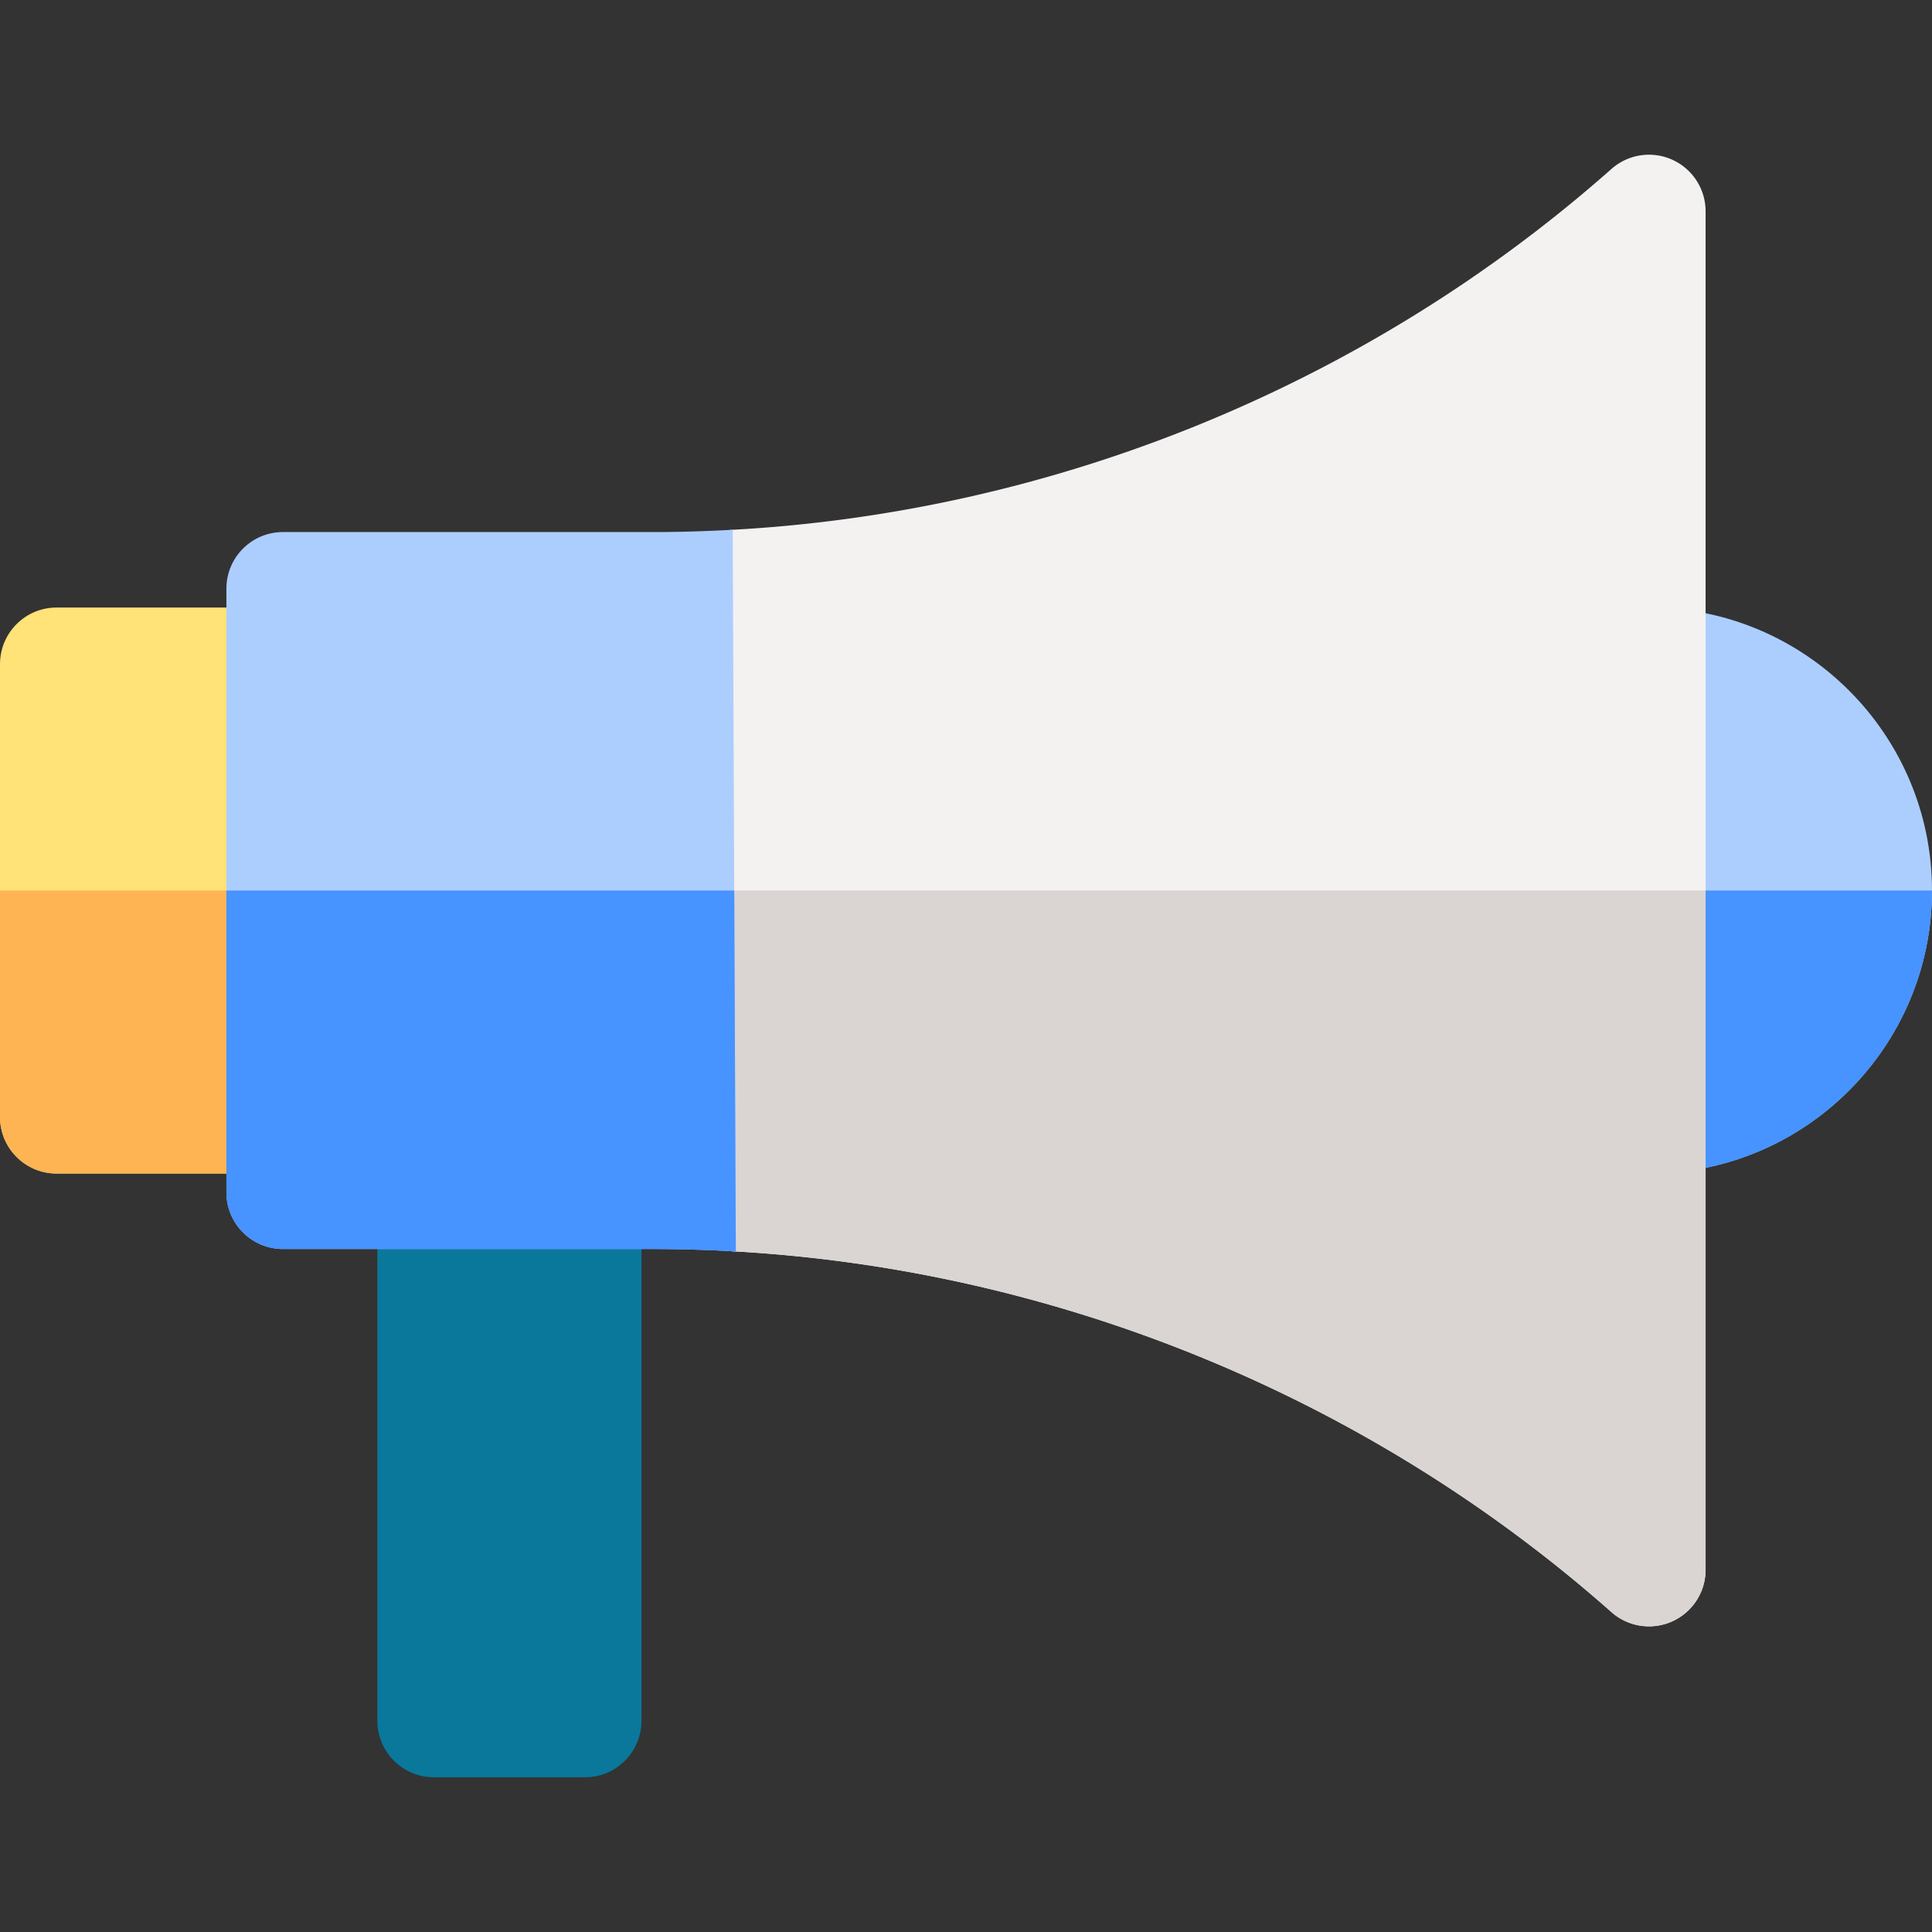
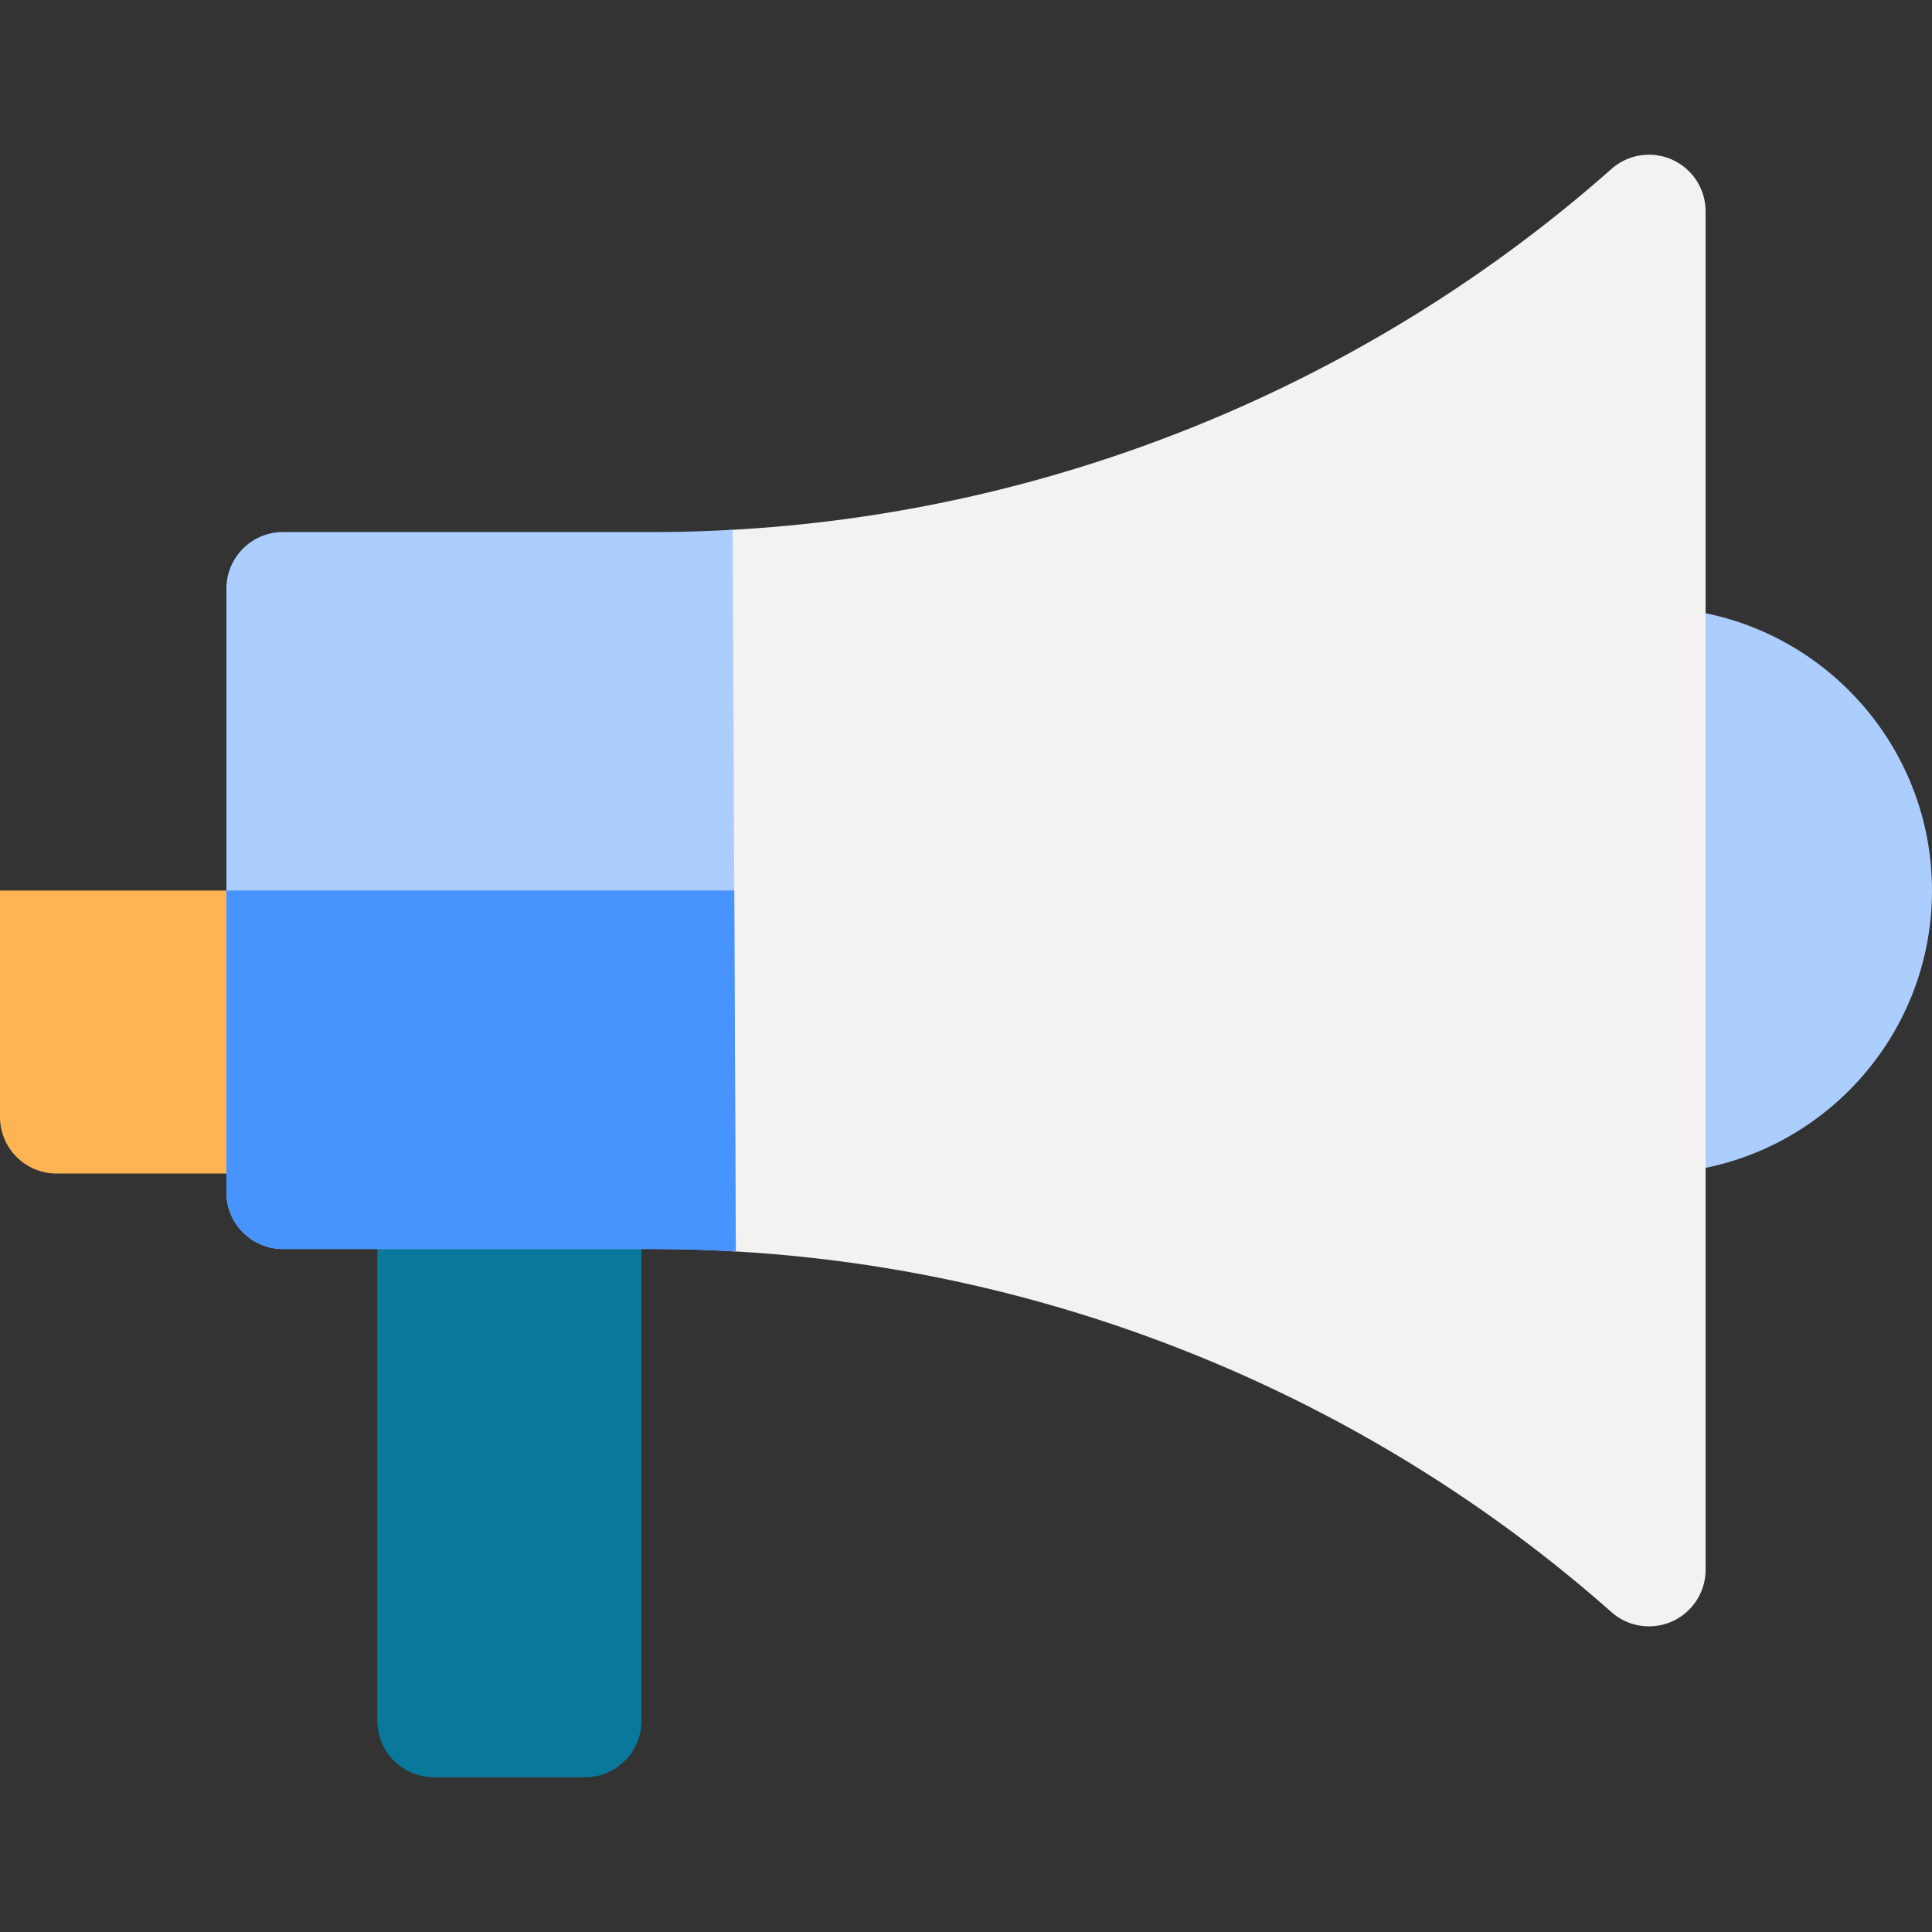
<svg xmlns="http://www.w3.org/2000/svg" height="512" width="512">
  <rect width="100%" height="100%" fill="#333333" stroke="none" />
  <path d="M155 471.001h-40c-8.284 0-15-6.716-15-15v-155h70v155c0 8.284-6.716 15-15 15z" fill="#0a789b" />
-   <path d="M75 311.001H15c-8.284 0-15-6.716-15-15v-120c0-8.284 6.716-15 15-15h60c8.284 0 15 6.716 15 15v120c0 8.284-6.716 15-15 15z" fill="#ffe278" />
  <path d="M0 236.001v60c0 8.284 6.716 15 15 15h60c8.284 0 15-6.716 15-15v-60z" fill="#ffb454" />
  <path d="M437 311.001c-8.284 0-15-6.716-15-15v-120c0-8.284 6.716-15 15-15 41.355 0 75 33.645 75 75s-33.645 75-75 75z" fill="#acceff" />
-   <path d="M422 296.001c0 8.284 6.716 15 15 15 41.355 0 75-33.645 75-75h-90z" fill="#4793ff" />
  <path d="M437.003 431.001a14.992 14.992 0 01-9.943-3.768c-64.346-56.942-147.052-90.904-232.884-95.628-7.952-.438-14.176-7.014-14.176-14.978V155.374c0-7.964 6.224-14.54 14.176-14.978 85.832-4.725 168.538-38.686 232.884-95.628a15 15 0 0124.941 11.233v360a15.001 15.001 0 01-14.998 15z" fill="#f4f1f1" />
-   <path d="M180 236.001v80.627c0 7.964 6.224 14.54 14.176 14.978 85.832 4.725 168.538 38.686 232.884 95.628a14.993 14.993 0 0016.1 2.444 15 15 0 008.84-13.677v-180z" fill="#dad5d3" />
  <path d="M195.001 331.627c-.274 0-.55-.007-.825-.022a385.673 385.673 0 00-21.069-.604H75c-8.284 0-15-6.716-15-15v-160c0-8.284 6.716-15 15-15h98.106c6.694 0 13.783-.203 21.069-.604z" fill="#acceff" />
  <path d="M60 316.001c0 8.284 6.716 15 15 15h98.106c6.694 0 13.783.203 21.069.604.275.015.551.022.825.022L194.587 236H60z" fill="#4793ff" />
</svg>